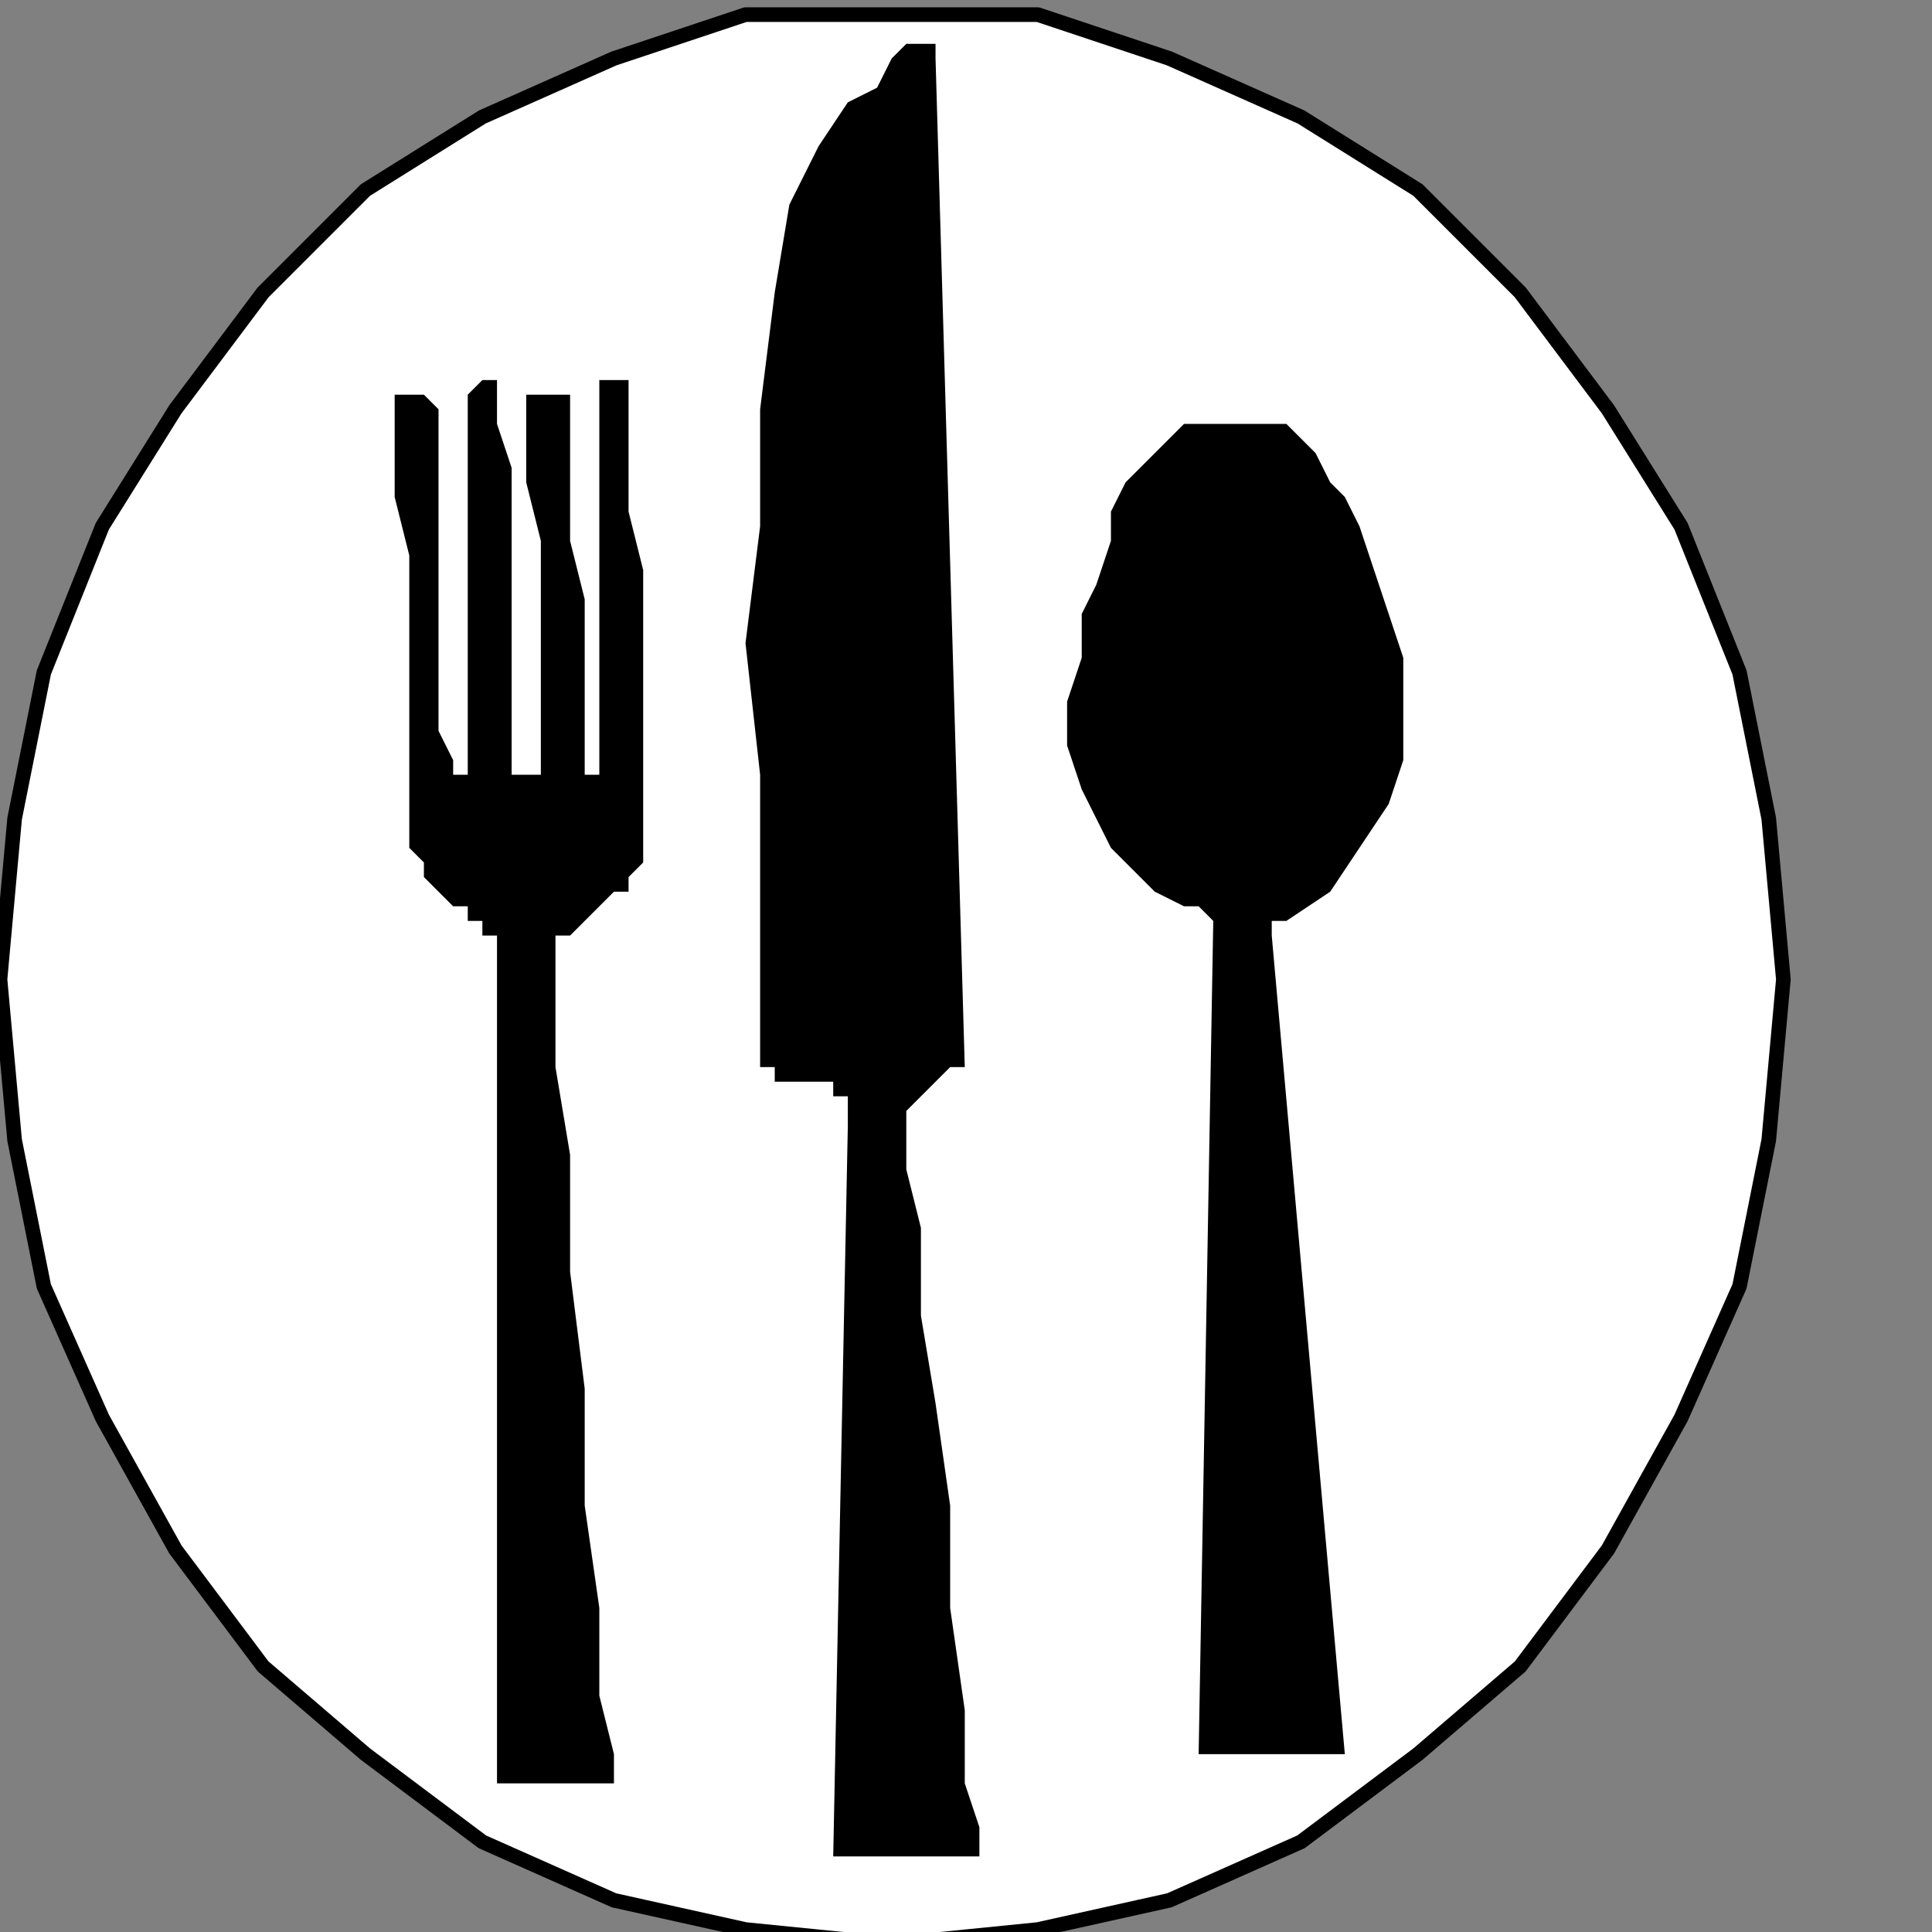
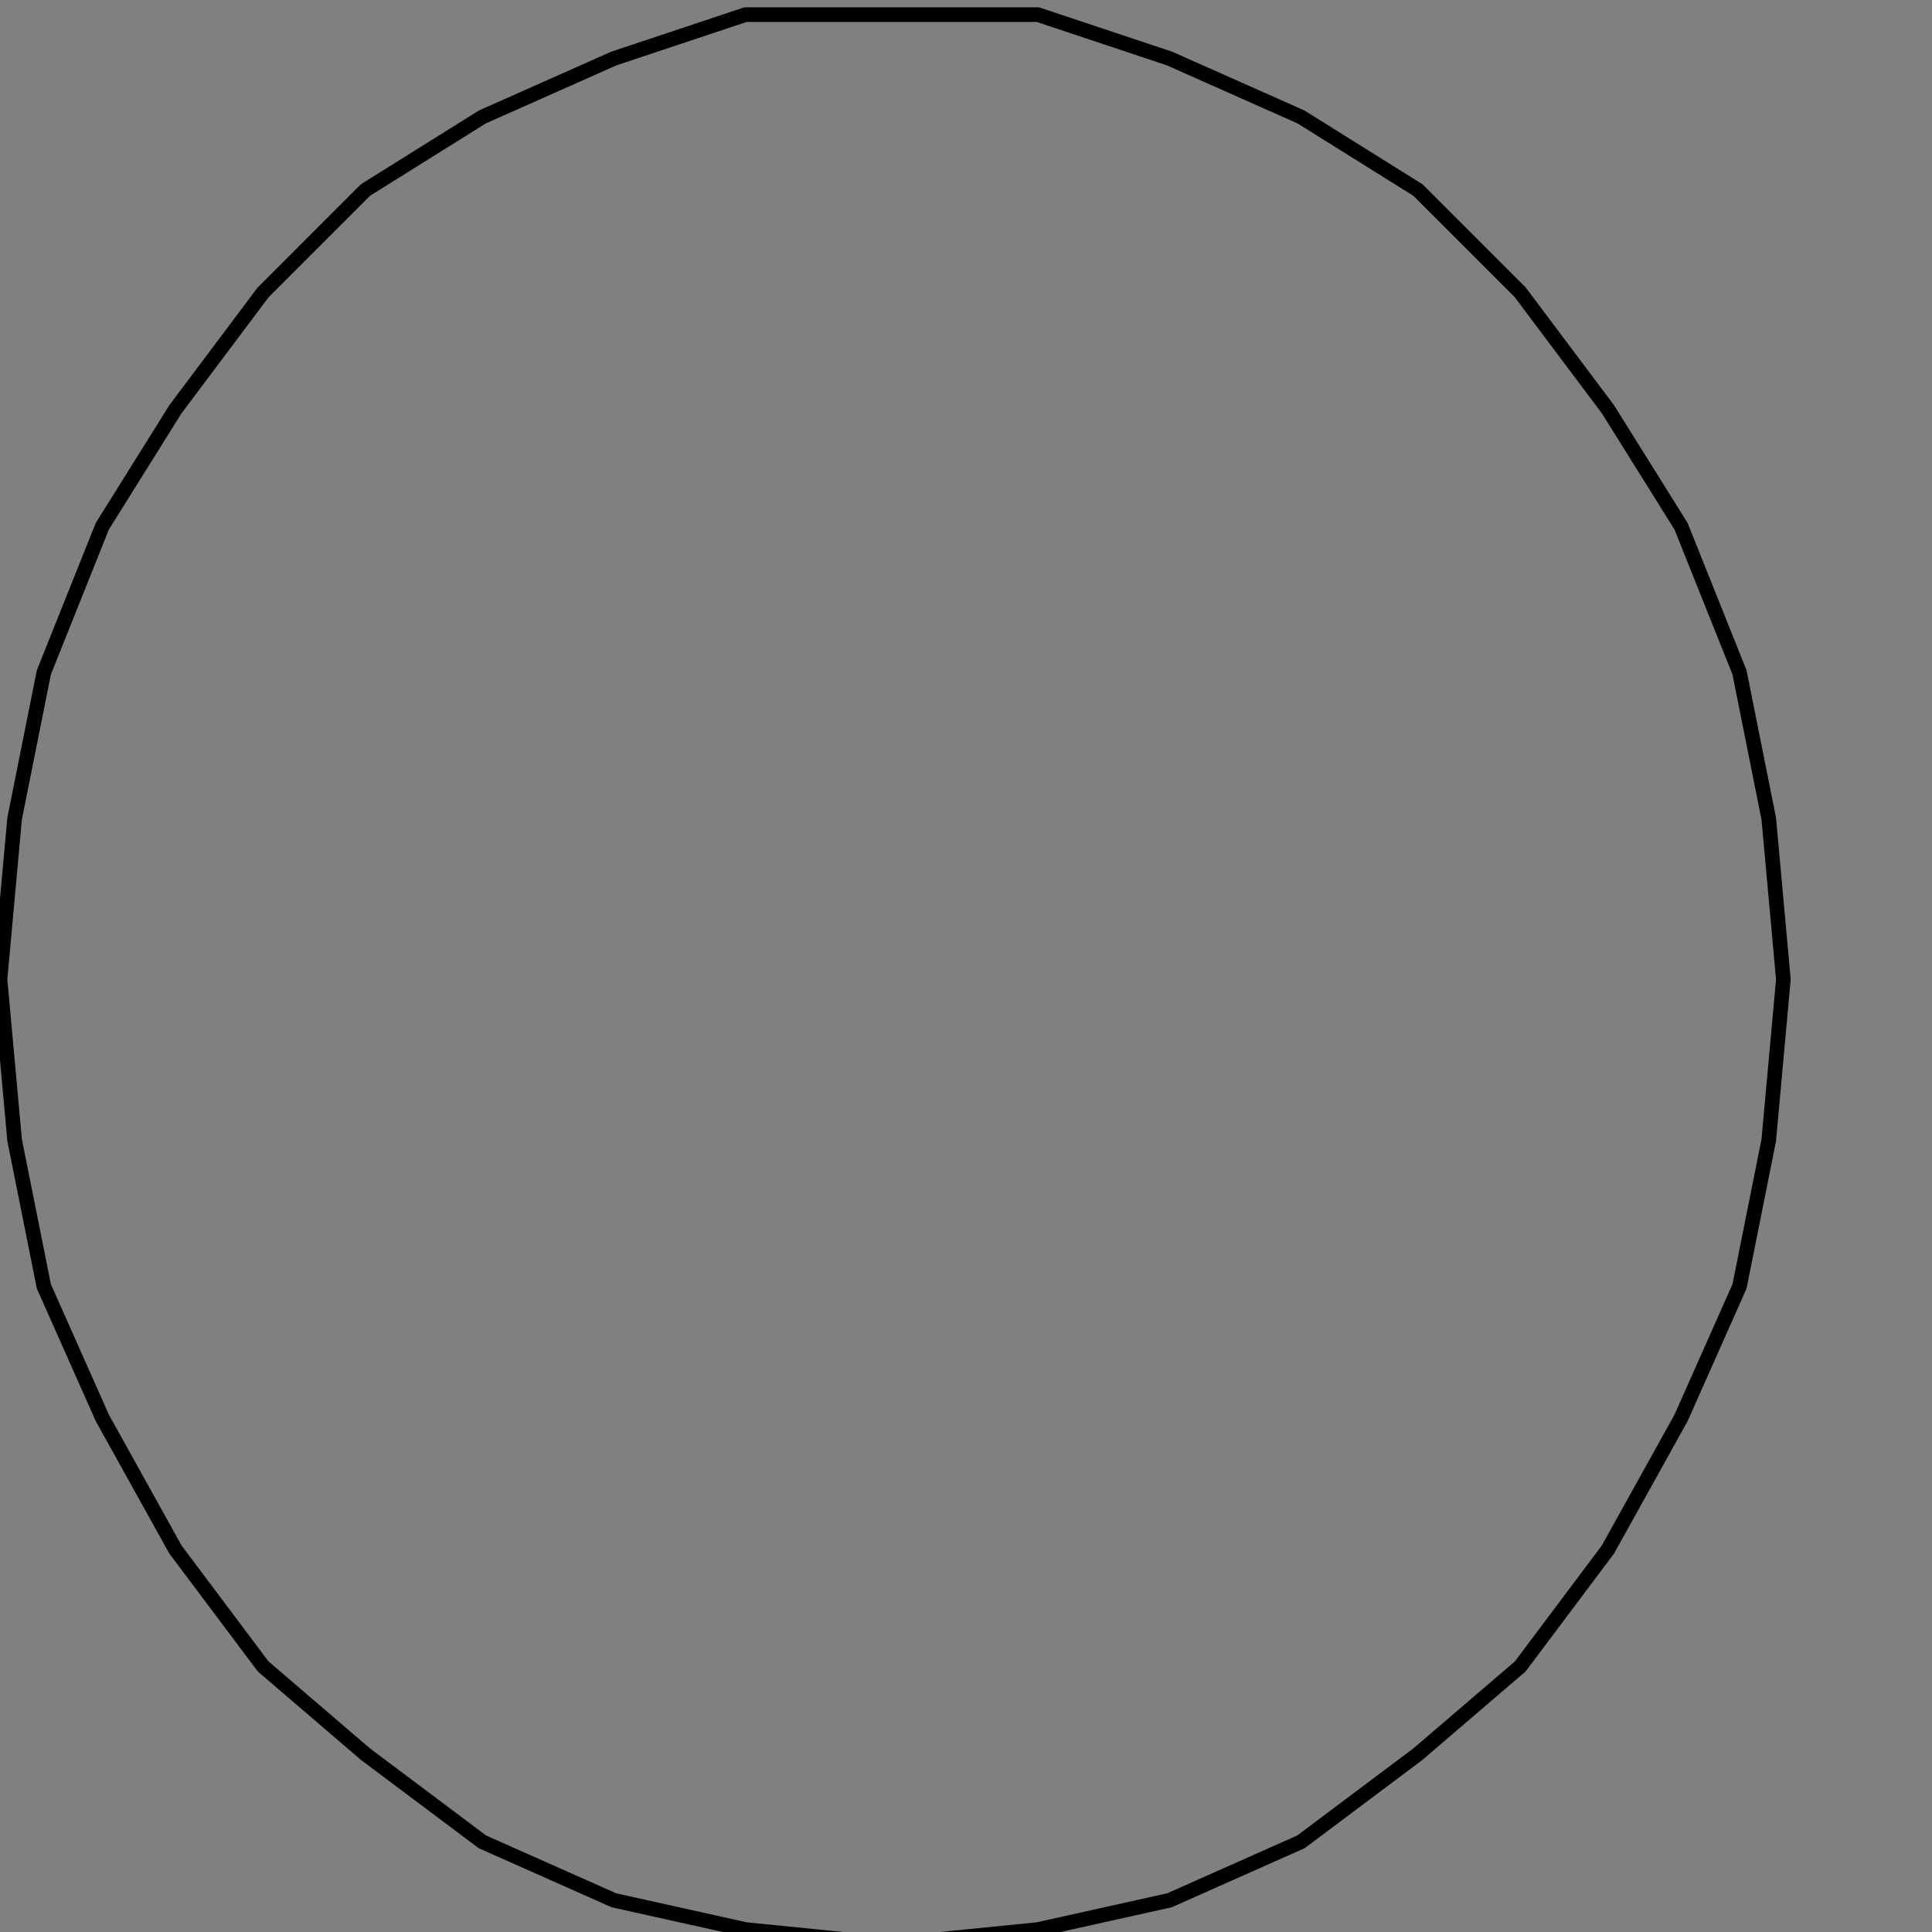
<svg xmlns="http://www.w3.org/2000/svg" xmlns:ns1="http://sodipodi.sourceforge.net/DTD/sodipodi-0.dtd" xmlns:ns2="http://www.inkscape.org/namespaces/inkscape" version="1.0" width="27.905mm" height="27.905mm" id="svg15" ns1:docname="PD067IBF.WMF">
  <rect width="100%" height="100%" fill="#808080" stroke="none" />
  <ns1:namedview pagecolor="#ffffff" bordercolor="#666666" borderopacity="1" objecttolerance="10" gridtolerance="10" guidetolerance="10" ns2:pageopacity="0" ns2:pageshadow="2" ns2:window-width="640" ns2:window-height="480" id="namedview17" />
  <defs id="defs3">
    <pattern id="WMFhbasepattern" patternUnits="userSpaceOnUse" width="6" height="6" x="0" y="0" />
  </defs>
-   <path style="fill:#ffffff;fill-rule:nonzero;fill-opacity:1;stroke:none;" d="  M -119.697,158.798   M 0,53.465   L 0,53.465   L 0.798,44.687   L 2.394,36.707   L 5.586,28.727   L 9.576,22.343   L 14.364,15.96   L 19.949,10.374   L 26.333,6.384   L 33.515,3.192   L 40.697,0.798   L 48.677,0.798   L 48.677,0.798   L 56.657,0.798   L 63.838,3.192   L 71.02,6.384   L 77.404,10.374   L 82.99,15.96   L 87.778,22.343   L 91.768,28.727   L 94.96,36.707   L 96.556,44.687   L 97.354,53.465   L 97.354,53.465   L 96.556,62.242   L 94.96,70.222   L 91.768,77.404   L 87.778,84.586   L 82.99,90.97   L 77.404,95.758   L 71.02,100.545   L 63.838,103.737   L 56.657,105.333   L 48.677,106.131   L 48.677,106.131   L 40.697,105.333   L 33.515,103.737   L 26.333,100.545   L 19.949,95.758   L 14.364,90.97   L 9.576,84.586   L 5.586,77.404   L 2.394,70.222   L 0.798,62.242   L 0,53.465   L 0,53.465  z " id="path5" />
  <path style="fill:none;stroke:#000000;stroke-width:0.798px;stroke-linecap:round;stroke-linejoin:round;stroke-miterlimit:4;stroke-dasharray:none;stroke-opacity:1;" d="  M -119.697,158.798   M 0,53.465   L 0,53.465   L 0.798,44.687   L 2.394,36.707   L 5.586,28.727   L 9.576,22.343   L 14.364,15.96   L 19.949,10.374   L 26.333,6.384   L 33.515,3.192   L 40.697,0.798   L 48.677,0.798   L 48.677,0.798   L 56.657,0.798   L 63.838,3.192   L 71.02,6.384   L 77.404,10.374   L 82.99,15.96   L 87.778,22.343   L 91.768,28.727   L 94.96,36.707   L 96.556,44.687   L 97.354,53.465   L 97.354,53.465   L 96.556,62.242   L 94.96,70.222   L 91.768,77.404   L 87.778,84.586   L 82.99,90.97   L 77.404,95.758   L 71.02,100.545   L 63.838,103.737   L 56.657,105.333   L 48.677,106.131   L 48.677,106.131   L 40.697,105.333   L 33.515,103.737   L 26.333,100.545   L 19.949,95.758   L 14.364,90.97   L 9.576,84.586   L 5.586,77.404   L 2.394,70.222   L 0.798,62.242   L 0,53.465   L 0,53.465  " id="path7" />
-   <path style="fill:#000000;fill-rule:nonzero;fill-opacity:1;stroke:none;" d="  M -47.879,155.606   M 66.232,50.273   L 66.232,50.273   L 66.232,50.273   L 65.434,49.475   L 64.636,49.475   L 63.04,48.677   L 62.242,47.879   L 60.646,46.283   L 59.848,44.687   L 59.051,43.091   L 58.253,40.697   L 58.253,38.303   L 58.253,38.303   L 59.051,35.909   L 59.051,33.515   L 59.848,31.919   L 60.646,29.525   L 60.646,27.929   L 61.444,26.333   L 62.242,25.535   L 63.04,24.737   L 63.838,23.939   L 64.636,23.141   L 64.636,23.141   L 65.434,23.141   L 66.232,23.141   L 67.03,23.141   L 67.828,23.141   L 69.424,23.141   L 70.222,23.141   L 71.02,23.939   L 71.818,24.737   L 72.616,26.333   L 73.414,27.131   L 73.414,27.131   L 74.212,28.727   L 75.01,31.121   L 75.808,33.515   L 76.606,35.909   L 76.606,39.101   L 76.606,41.495   L 75.808,43.889   L 74.212,46.283   L 72.616,48.677   L 70.222,50.273   L 70.222,50.273   L 70.222,50.273   L 69.424,50.273   L 69.424,50.273   L 69.424,50.273   L 69.424,50.273   L 69.424,51.071   L 69.424,51.071   L 69.424,51.071   L 69.424,51.071   L 69.424,51.071   L 73.414,95.758   L 65.434,95.758   L 66.232,50.273   L 66.232,50.273  z " id="path9" />
-   <path style="fill:#000000;fill-rule:nonzero;fill-opacity:1;stroke:none;" d="  M -62.242,202.687   M 53.465,101.343   L 45.485,101.343   L 46.283,61.444   L 46.283,61.444   L 46.283,61.444   L 46.283,61.444   L 46.283,61.444   L 46.283,60.646   L 46.283,60.646   L 46.283,59.848   L 45.485,59.848   L 45.485,59.051   L 44.687,59.051   L 43.889,59.051   L 43.889,59.051   L 43.889,59.051   L 43.091,59.051   L 43.091,59.051   L 42.293,59.051   L 42.293,58.253   L 42.293,58.253   L 42.293,58.253   L 41.495,58.253   L 41.495,57.455   L 41.495,57.455   L 41.495,57.455   L 41.495,55.859   L 41.495,52.667   L 41.495,47.879   L 41.495,42.293   L 40.697,35.111   L 41.495,28.727   L 41.495,22.343   L 42.293,15.96   L 43.091,11.172   L 44.687,7.98   L 44.687,7.98   L 46.283,5.586   L 47.879,4.788   L 48.677,3.192   L 49.475,2.394   L 50.273,2.394   L 50.273,2.394   L 51.071,2.394   L 51.071,2.394   L 51.071,3.192   L 51.071,3.192   L 52.667,58.253   L 52.667,58.253   L 52.667,58.253   L 51.869,58.253   L 51.869,58.253   L 51.071,59.051   L 51.071,59.051   L 50.273,59.848   L 50.273,59.848   L 49.475,60.646   L 49.475,61.444   L 49.475,62.242   L 49.475,62.242   L 49.475,63.838   L 50.273,67.03   L 50.273,71.818   L 51.071,76.606   L 51.869,82.192   L 51.869,87.778   L 52.667,93.364   L 52.667,97.354   L 53.465,99.747   L 53.465,101.343   L 53.465,101.343  z " id="path11" />
-   <path style="fill:#000000;fill-rule:nonzero;fill-opacity:1;stroke:none;" d="  M -83.788,198.697   M 33.515,97.354   L 27.131,97.354   L 27.131,52.667   L 27.131,52.667   L 27.131,51.869   L 27.131,51.869   L 27.131,51.869   L 27.131,51.071   L 26.333,51.071   L 26.333,50.273   L 25.535,50.273   L 25.535,49.475   L 25.535,49.475   L 24.737,49.475   L 24.737,49.475   L 24.737,49.475   L 23.939,48.677   L 23.939,48.677   L 23.939,48.677   L 23.141,47.879   L 23.141,47.879   L 23.141,47.081   L 22.343,46.283   L 22.343,46.283   L 22.343,45.485   L 22.343,45.485   L 22.343,43.889   L 22.343,42.293   L 22.343,39.101   L 22.343,36.707   L 22.343,33.515   L 22.343,30.323   L 21.545,27.131   L 21.545,24.737   L 21.545,23.141   L 21.545,22.343   L 21.545,22.343   L 21.545,21.545   L 21.545,21.545   L 22.343,21.545   L 22.343,21.545   L 22.343,21.545   L 23.141,21.545   L 23.141,21.545   L 23.141,21.545   L 23.939,22.343   L 23.939,22.343   L 23.939,22.343   L 23.939,23.141   L 23.939,24.737   L 23.939,27.131   L 23.939,29.525   L 23.939,32.717   L 23.939,35.111   L 23.939,37.505   L 23.939,39.899   L 24.737,41.495   L 24.737,42.293   L 24.737,42.293   L 24.737,42.293   L 24.737,42.293   L 24.737,42.293   L 24.737,42.293   L 24.737,42.293   L 25.535,42.293   L 25.535,42.293   L 25.535,42.293   L 25.535,42.293   L 25.535,41.495   L 25.535,41.495   L 25.535,40.697   L 25.535,39.101   L 25.535,37.505   L 25.535,35.111   L 25.535,31.919   L 25.535,29.525   L 25.535,27.131   L 25.535,24.737   L 25.535,23.141   L 25.535,22.343   L 25.535,22.343   L 25.535,21.545   L 25.535,21.545   L 25.535,21.545   L 26.333,20.747   L 26.333,20.747   L 27.131,20.747   L 27.131,21.545   L 27.131,21.545   L 27.131,22.343   L 27.131,22.343   L 27.131,22.343   L 27.131,23.141   L 27.929,25.535   L 27.929,27.131   L 27.929,29.525   L 27.929,31.919   L 27.929,35.111   L 27.929,37.505   L 27.929,39.101   L 27.929,40.697   L 27.929,41.495   L 27.929,41.495   L 27.929,42.293   L 27.929,42.293   L 28.727,42.293   L 28.727,42.293   L 28.727,42.293   L 28.727,42.293   L 28.727,42.293   L 29.525,42.293   L 29.525,41.495   L 29.525,41.495   L 29.525,41.495   L 29.525,40.697   L 29.525,39.101   L 29.525,37.505   L 29.525,34.313   L 29.525,31.919   L 29.525,29.525   L 28.727,26.333   L 28.727,24.737   L 28.727,23.141   L 28.727,22.343   L 28.727,22.343   L 28.727,21.545   L 28.727,21.545   L 29.525,21.545   L 29.525,21.545   L 29.525,21.545   L 30.323,21.545   L 30.323,21.545   L 30.323,21.545   L 31.121,21.545   L 31.121,22.343   L 31.121,22.343   L 31.121,23.141   L 31.121,25.535   L 31.121,27.131   L 31.121,29.525   L 31.919,32.717   L 31.919,35.111   L 31.919,37.505   L 31.919,39.101   L 31.919,40.697   L 31.919,41.495   L 31.919,41.495   L 31.919,42.293   L 31.919,42.293   L 31.919,42.293   L 31.919,42.293   L 32.717,42.293   L 32.717,42.293   L 32.717,42.293   L 32.717,41.495   L 32.717,41.495   L 32.717,41.495   L 32.717,41.495   L 32.717,40.697   L 32.717,39.101   L 32.717,36.707   L 32.717,34.313   L 32.717,31.919   L 32.717,28.727   L 32.717,26.333   L 32.717,24.737   L 32.717,23.141   L 32.717,22.343   L 32.717,22.343   L 32.717,21.545   L 32.717,21.545   L 32.717,21.545   L 32.717,20.747   L 33.515,20.747   L 33.515,20.747   L 34.313,20.747   L 34.313,20.747   L 34.313,21.545   L 34.313,22.343   L 34.313,22.343   L 34.313,23.141   L 34.313,25.535   L 34.313,27.929   L 35.111,31.121   L 35.111,34.313   L 35.111,37.505   L 35.111,40.697   L 35.111,43.091   L 35.111,44.687   L 35.111,45.485   L 35.111,45.485   L 35.111,45.485   L 35.111,45.485   L 35.111,46.283   L 35.111,46.283   L 35.111,47.081   L 35.111,47.081   L 34.313,47.879   L 34.313,47.879   L 34.313,48.677   L 33.515,48.677   L 33.515,48.677   L 32.717,49.475   L 32.717,49.475   L 31.919,50.273   L 31.919,50.273   L 31.121,51.071   L 31.121,51.071   L 30.323,51.071   L 30.323,51.869   L 30.323,51.869   L 30.323,52.667   L 30.323,52.667   L 30.323,54.263   L 30.323,58.253   L 31.121,63.04   L 31.121,69.424   L 31.919,75.808   L 31.919,82.192   L 32.717,87.778   L 32.717,92.566   L 33.515,95.758   L 33.515,97.354   L 33.515,97.354  z " id="path13" />
</svg>